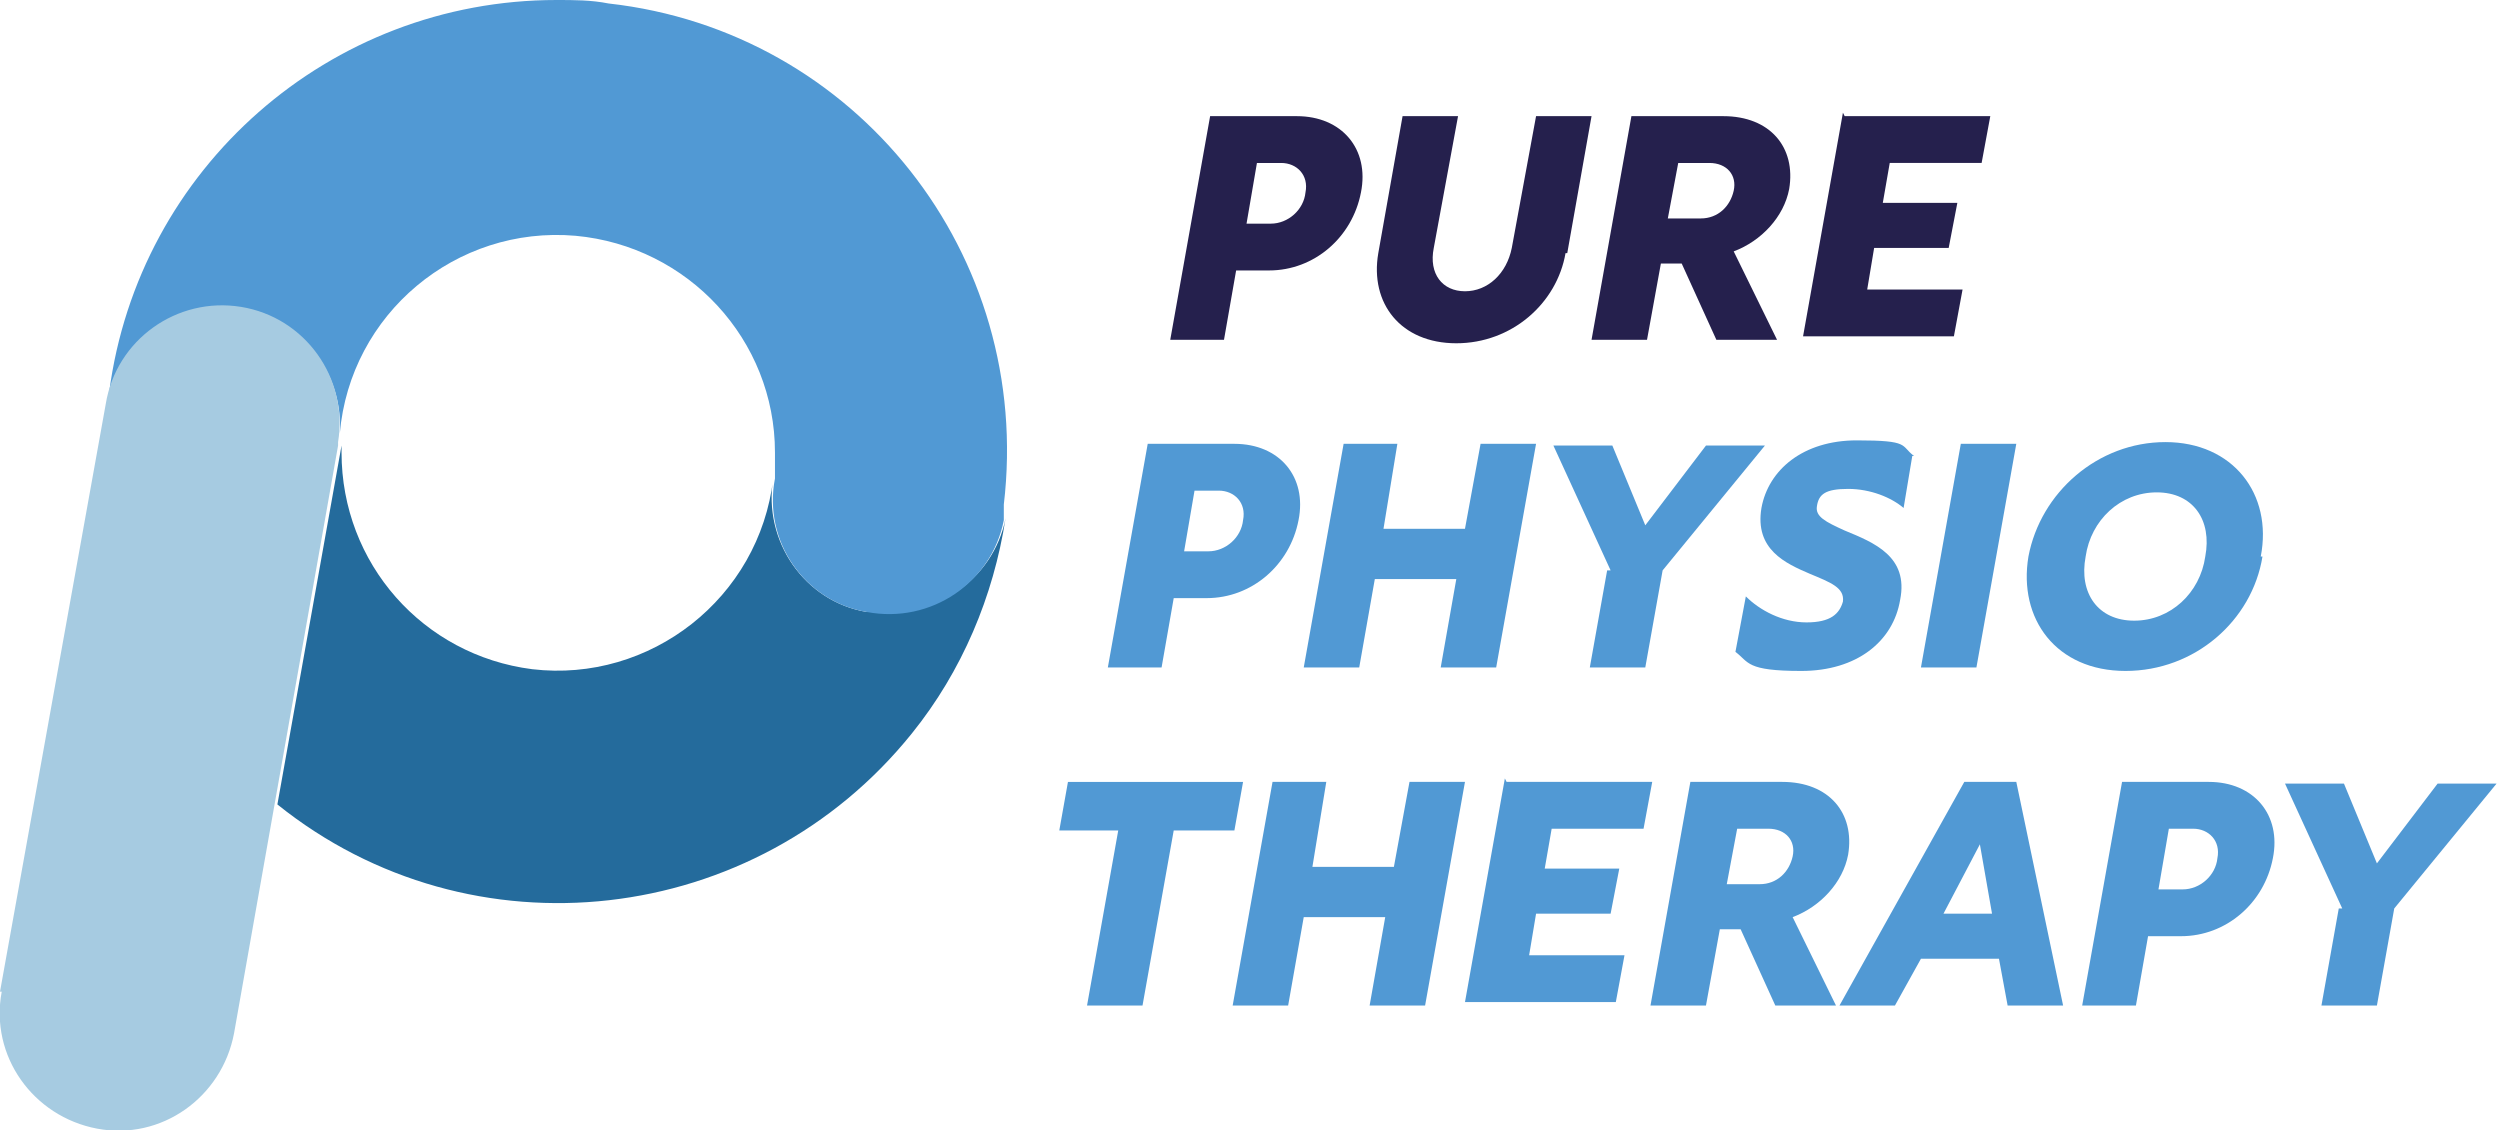
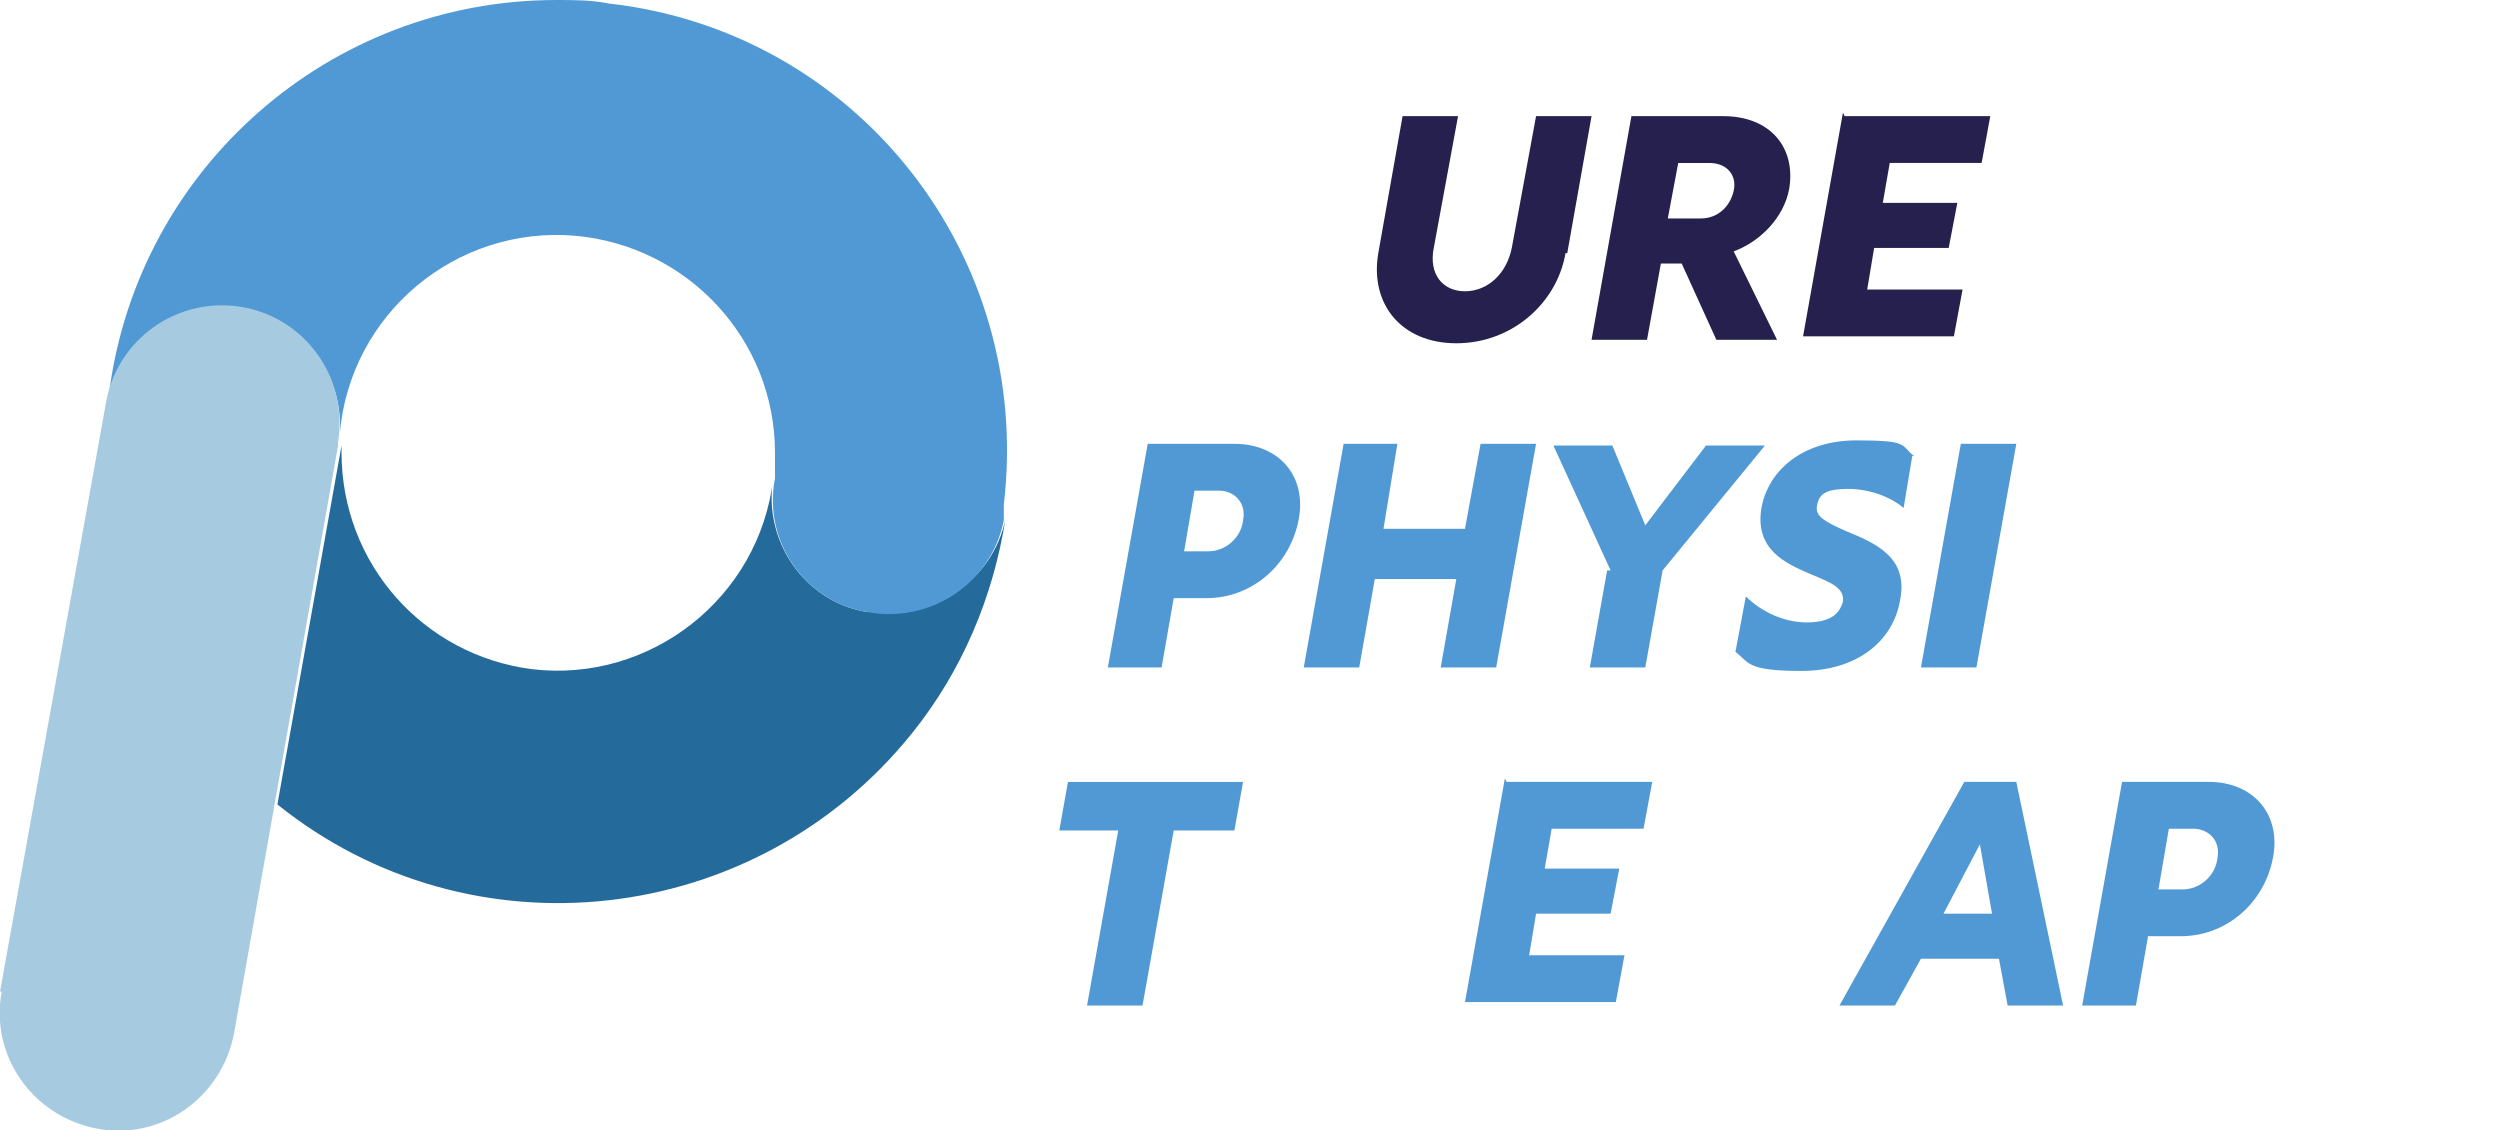
<svg xmlns="http://www.w3.org/2000/svg" viewBox="0 0 144.2 65.2">
  <defs>
    <style> .cls-1 { fill: #25204d; } .cls-2 { isolation: isolate; } .cls-3 { fill: #5199d4; } .cls-4 { fill: #246b9c; } .cls-5 { fill: #a6cbe1; } </style>
  </defs>
  <g>
    <g id="Layer_1">
      <g id="Layer_1-2" data-name="Layer_1">
        <g class="cls-2">
          <g class="cls-2">
            <g class="cls-2">
-               <path class="cls-1" d="M70.7,19.6h-3.2l2.3-12.9h5c2.6,0,4.2,1.9,3.7,4.4-.5,2.6-2.7,4.5-5.3,4.5h-1.9l-.7,4ZM73.3,12.9c1,0,1.9-.8,2-1.8.2-1-.5-1.7-1.4-1.7h-1.4l-.6,3.5h1.4Z" />
              <path class="cls-1" d="M90.3,14.6c-.5,2.9-3.1,5.2-6.3,5.2s-5-2.3-4.5-5.2l1.4-7.9h3.2l-1.4,7.6c-.3,1.5.5,2.5,1.8,2.5s2.4-1,2.7-2.5l1.4-7.6h3.2l-1.4,7.9Z" />
              <path class="cls-1" d="M94.1,6.7h5.3c2.7,0,4.2,1.8,3.8,4.2-.3,1.6-1.6,3-3.2,3.6l2.5,5.1h-3.5l-2-4.4h-1.2l-.8,4.4h-3.2l2.3-12.9ZM98.1,12.6c1,0,1.7-.7,1.9-1.6.2-.9-.4-1.6-1.4-1.6h-1.8l-.6,3.2h1.8Z" />
              <path class="cls-1" d="M106.4,6.7h8.4l-.5,2.7h-5.3l-.4,2.3h4.3l-.5,2.6h-4.3l-.4,2.4h5.5l-.5,2.7h-8.7l2.3-12.9Z" />
            </g>
          </g>
        </g>
        <g class="cls-2">
          <g class="cls-2">
            <g class="cls-2">
              <path class="cls-3" d="M67.1,38.5h-3.2l2.3-12.9h5c2.6,0,4.2,1.9,3.7,4.4-.5,2.6-2.7,4.5-5.3,4.5h-1.9l-.7,4ZM69.7,31.8c1,0,1.9-.8,2-1.8.2-1-.5-1.7-1.4-1.7h-1.4l-.6,3.5h1.4Z" />
              <path class="cls-3" d="M77.4,25.6h3.2l-.8,4.9h4.7l.9-4.9h3.2l-2.3,12.9h-3.2l.9-5.1h-4.7l-.9,5.1h-3.2l2.3-12.9Z" />
            </g>
          </g>
          <g class="cls-2">
            <g class="cls-2">
              <path class="cls-3" d="M92.9,32.9l-3.3-7.2h3.4l1.9,4.6,3.5-4.6h3.4l-5.9,7.2-1,5.6h-3.2l1-5.6Z" />
            </g>
          </g>
          <g class="cls-2">
            <g class="cls-2">
              <path class="cls-3" d="M110.3,26.3l-.5,3c-.7-.6-1.9-1.1-3.2-1.1s-1.7.3-1.8,1c-.1.6.5.9,1.6,1.4,1.7.7,3.7,1.5,3.2,4-.4,2.4-2.5,4.1-5.7,4.1s-3-.5-3.8-1.1l.6-3.2c.8.8,2.1,1.5,3.5,1.5s1.9-.5,2.1-1.2c.1-.8-.7-1.1-1.9-1.6-1.4-.6-3.2-1.4-2.8-3.8.4-2.2,2.4-3.9,5.5-3.9s2.5.3,3.3.9Z" />
              <path class="cls-3" d="M113.1,25.6h3.2l-2.3,12.9h-3.2l2.3-12.9Z" />
-               <path class="cls-3" d="M130.5,32.1c-.6,3.7-3.9,6.6-7.9,6.6s-6.2-3-5.6-6.6c.7-3.7,4-6.6,7.9-6.6s6.2,3,5.5,6.6ZM120.3,32.1c-.4,2.1.7,3.7,2.8,3.7s3.8-1.6,4.1-3.7c.4-2.1-.7-3.7-2.8-3.7s-3.8,1.6-4.1,3.7Z" />
            </g>
          </g>
        </g>
        <g>
          <g class="cls-2">
            <g class="cls-2">
              <g class="cls-2">
                <path class="cls-3" d="M64.6,47.9h-3.5l.5-2.8h10.1l-.5,2.8h-3.5l-1.8,10.1h-3.2l1.8-10.1Z" />
-                 <path class="cls-3" d="M73.3,45.1h3.2l-.8,4.9h4.7l.9-4.9h3.2l-2.3,12.9h-3.2l.9-5.1h-4.7l-.9,5.1h-3.2l2.3-12.9Z" />
                <path class="cls-3" d="M86.9,45.1h8.4l-.5,2.7h-5.3l-.4,2.3h4.3l-.5,2.6h-4.3l-.4,2.4h5.5l-.5,2.7h-8.7l2.3-12.9Z" />
-                 <path class="cls-3" d="M97.5,45.1h5.3c2.7,0,4.2,1.8,3.8,4.2-.3,1.6-1.6,3-3.2,3.6l2.5,5.1h-3.5l-2-4.4h-1.2l-.8,4.4h-3.2l2.3-12.9ZM101.5,51c1,0,1.7-.7,1.9-1.6.2-.9-.4-1.6-1.4-1.6h-1.8l-.6,3.2h1.8Z" />
                <path class="cls-3" d="M113.3,45.1h3l2.7,12.9h-3.2l-.5-2.7h-4.5l-1.5,2.7h-3.2l7.2-12.9ZM114.9,52.7l-.7-4-2.1,4h2.8Z" />
              </g>
            </g>
            <g class="cls-2">
              <g class="cls-2">
                <path class="cls-3" d="M123.3,58h-3.2l2.3-12.9h5c2.6,0,4.2,1.9,3.7,4.4-.5,2.6-2.7,4.5-5.3,4.5h-1.9l-.7,4ZM125.9,51.3c1,0,1.9-.8,2-1.8.2-1-.5-1.7-1.4-1.7h-1.4l-.6,3.5h1.4Z" />
              </g>
            </g>
            <g class="cls-2">
              <g class="cls-2">
-                 <path class="cls-3" d="M135.1,52.4l-3.3-7.2h3.4l1.9,4.6,3.5-4.6h3.4l-5.9,7.2-1,5.6h-3.2l1-5.6Z" />
-               </g>
+                 </g>
            </g>
          </g>
          <path class="cls-4" d="M50,35.3c-3.6-.6-6-4.1-5.4-7.7h0c-.8,6.9-7.1,11.8-13.9,11-6.3-.8-11-6.1-11-12.5v-.6.2l-3.7,20.7c11.2,9,27.6,7.1,36.6-4.1,2.9-3.6,4.7-7.9,5.4-12.4-.7,3.6-4.3,6-7.9,5.3" />
          <path class="cls-3" d="M58,29c0,.3,0,.6,0,.9h0c0-.3,0-.6,0-.9" />
          <path class="cls-3" d="M32.1,0C19,0,8,9.7,6.3,22.6c1-3.6,4.8-5.7,8.4-4.6,3.1.9,5.1,3.8,4.9,7,.6-6.9,6.7-12,13.6-11.4,6.5.6,11.5,6,11.5,12.5v1.5c-.7,3.6,1.7,7.1,5.3,7.7,3.7.7,7.2-1.7,7.9-5.3,0-.3,0-.6,0-.9C59.6,14.7,49.4,1.8,35.1.2c-1-.2-2-.2-3-.2" />
          <path class="cls-5" d="M5.6,65.1c-3.7-.7-6.2-4.2-5.5-7.9H0L6.1,23.3c.6-3.7,4.1-6.2,7.8-5.6,3.7.6,6.2,4.1,5.6,7.8v.2l-6,33.9c-.7,3.7-4.2,6.2-7.9,5.5h0" />
        </g>
      </g>
    </g>
  </g>
</svg>